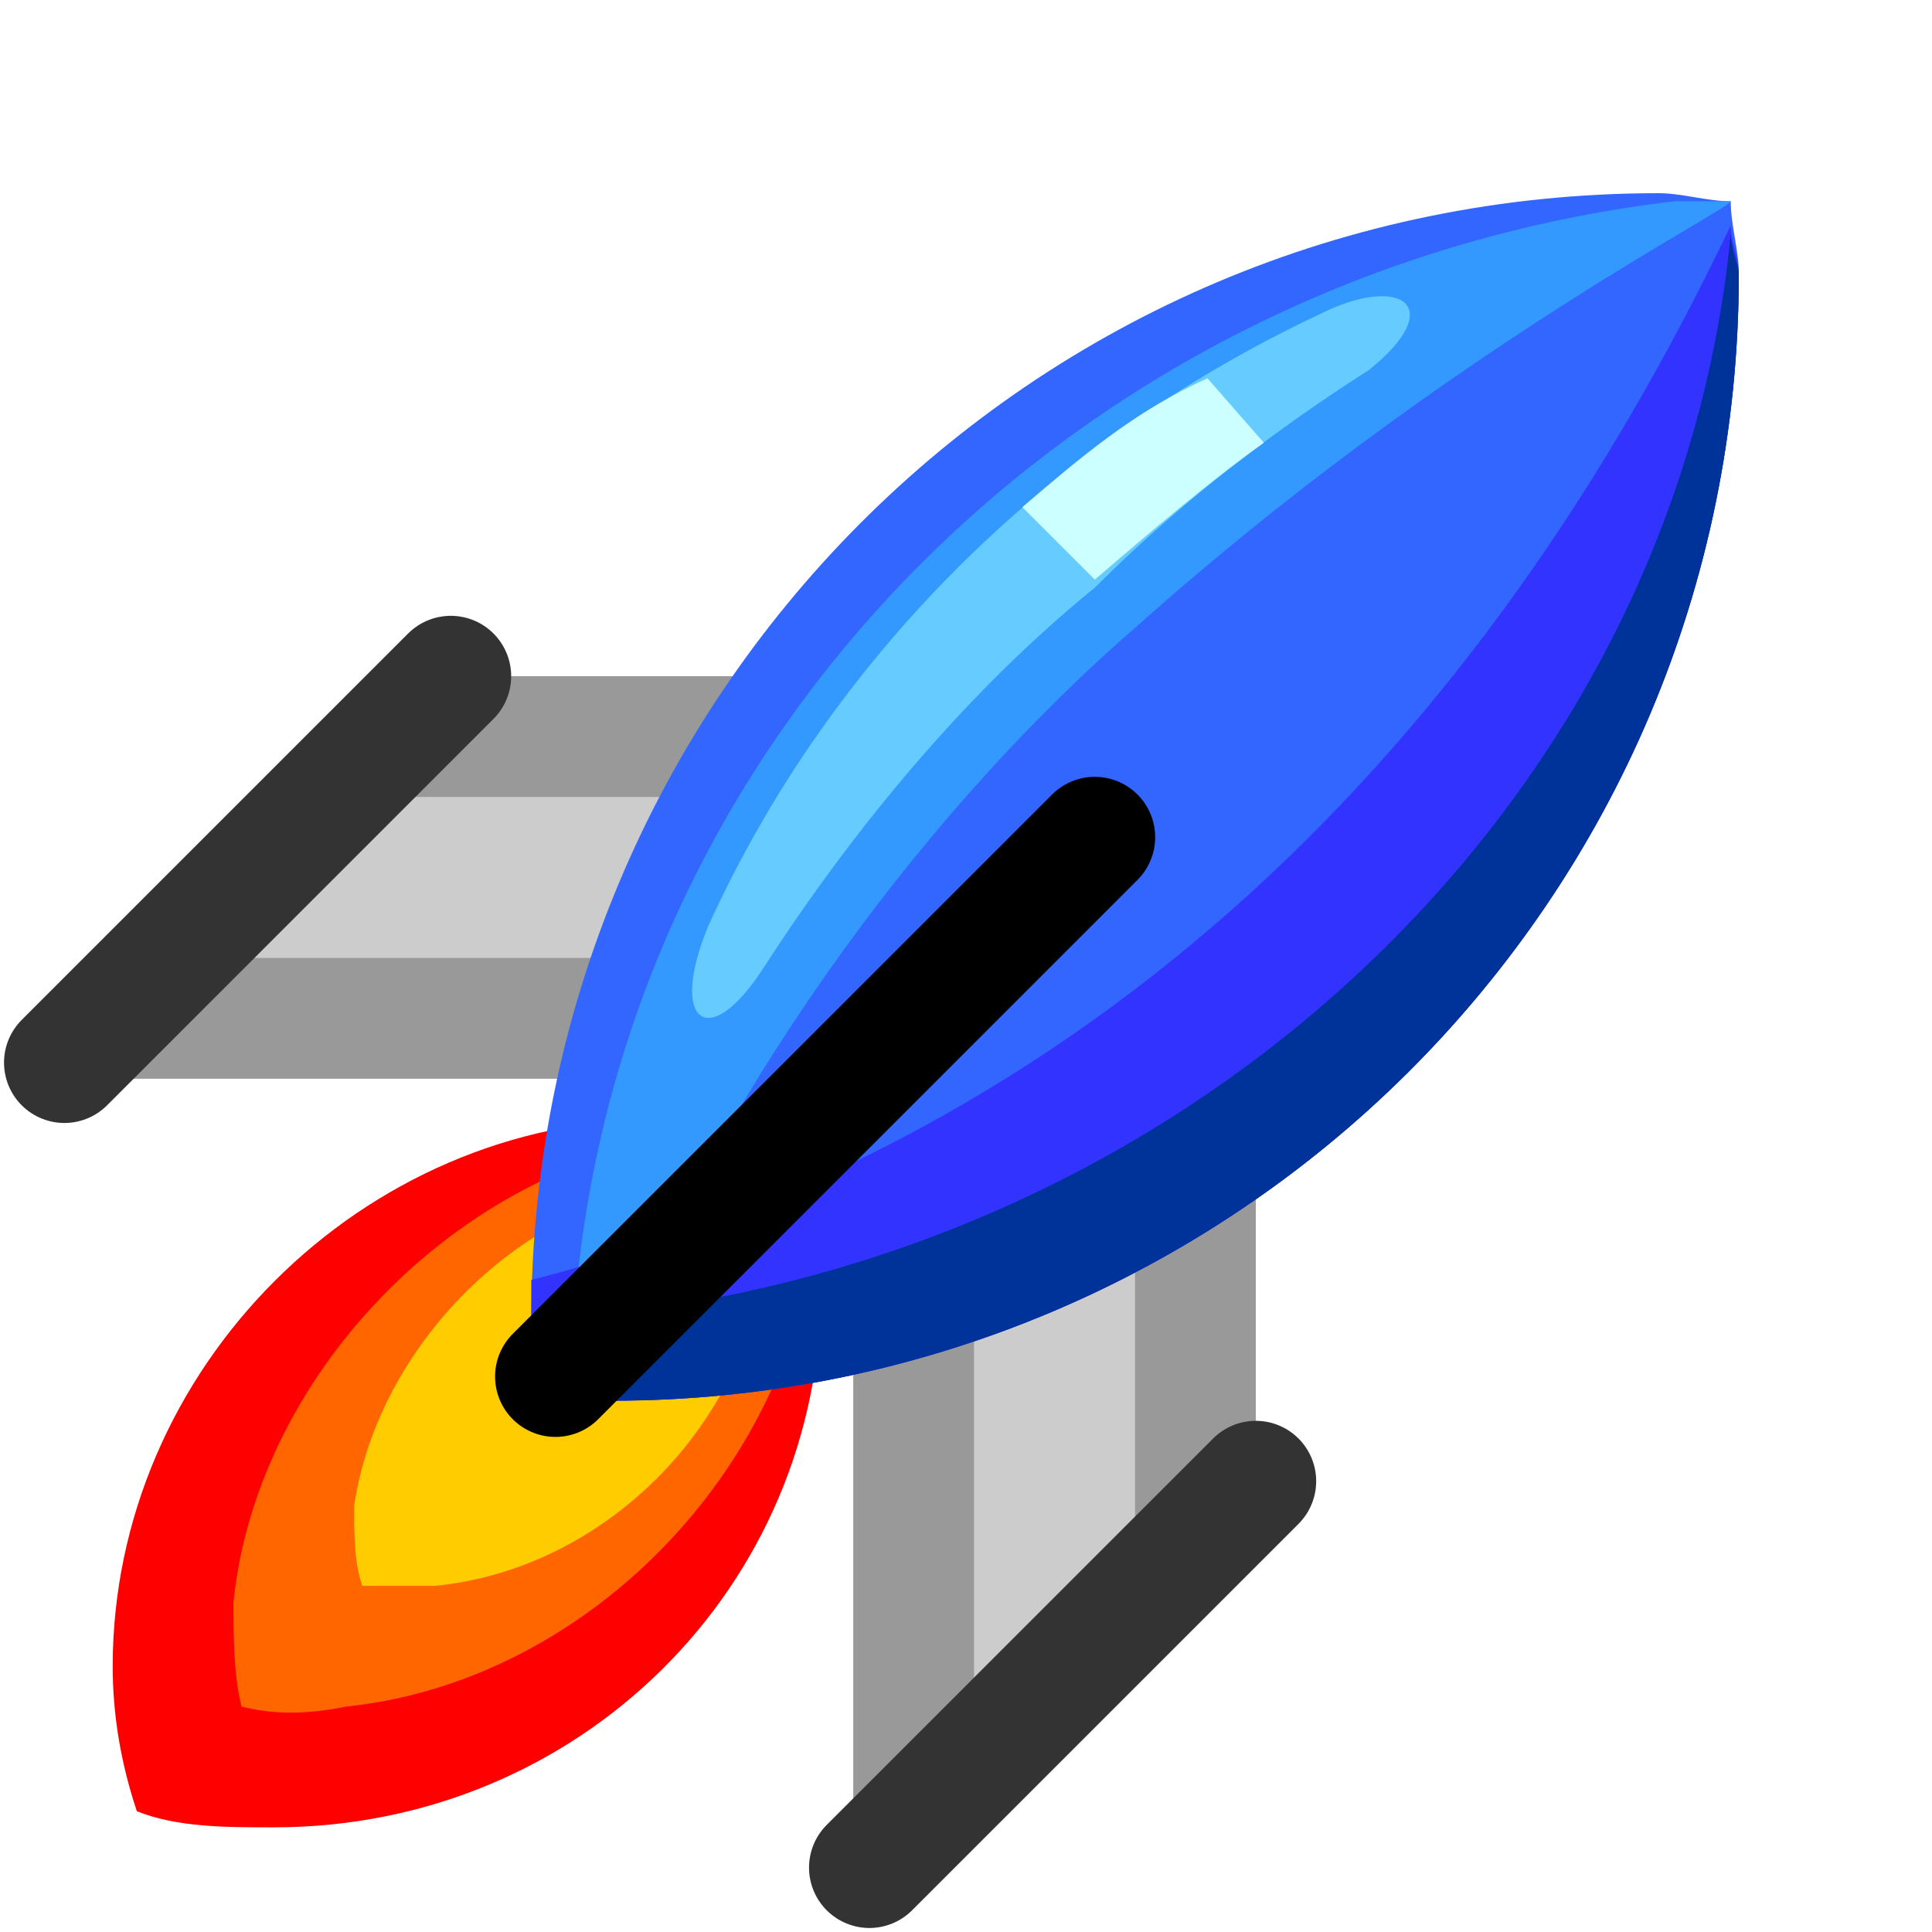
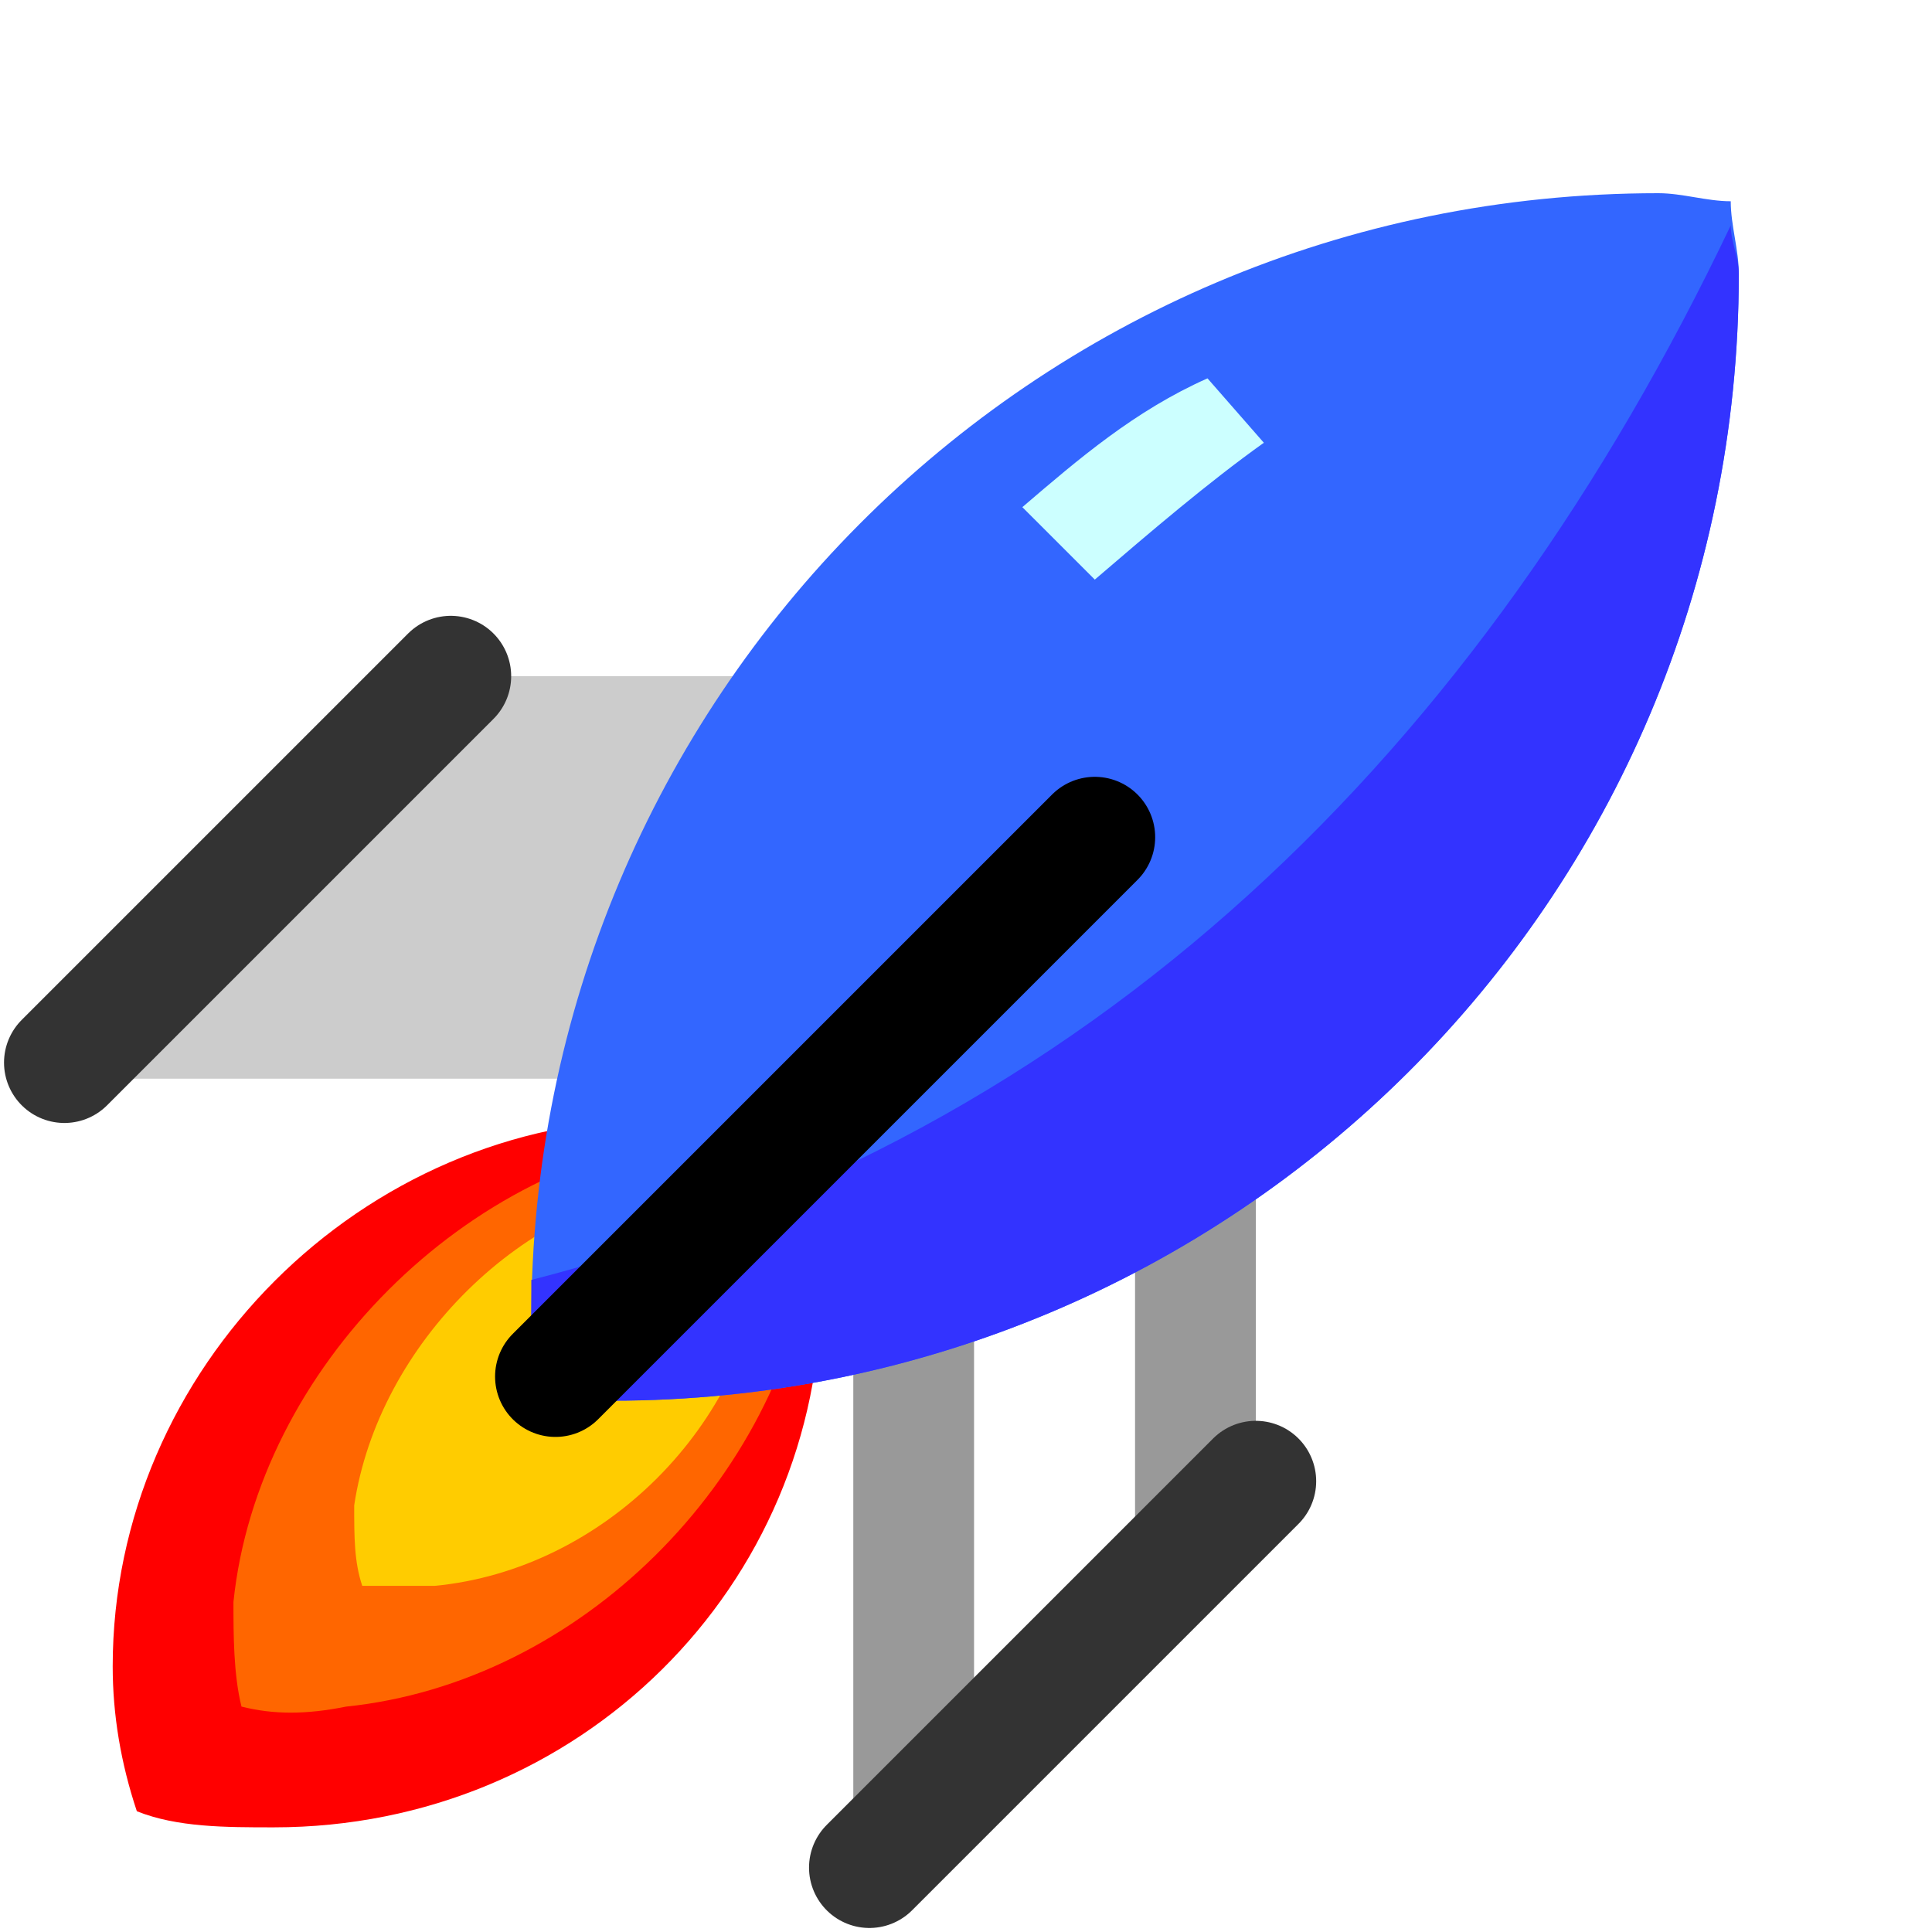
<svg xmlns="http://www.w3.org/2000/svg" height="24" width="24">
  <g transform="matrix(1,0,0,-1,-264,408)" id="KDDI_D_">
    <path d="M265.4 387.3c0-.6.1-1.2.3-1.8.5-.2 1.1-.2 1.7-.2 3.8 0 6.8 3 6.8 6.7 0 .7-.1 1.2-.2 1.8-.6.2-1.2.3-1.8.3-3.7 0-6.8-3.1-6.8-6.8z" fill="red" />
    <path d="M266.9 388.1c0-.4 0-.9.1-1.3.4-.1.8-.1 1.3 0 2.9.3 5.4 2.8 5.8 5.7 0 .5 0 .9-.1 1.3-.4.1-.9.1-1.3.1-2.9-.3-5.5-2.9-5.8-5.8z" fill="#f60" />
    <path d="M268.4 389.3c0-.4 0-.7.1-1h.9c2.1.2 3.9 2 4.1 4.1v.9c-.3.1-.6.1-1 0-2-.2-3.8-2-4.1-4z" fill="#fc0" />
    <path d="M276.6 399.6h-7l-5-5h7" fill="#ccc" />
-     <path d="M268.1 398.1h7l1.5 1.5h-7zM266.1 396.1l-1.5-1.5h7l1.5 1.5z" fill="#999" />
    <path d="M269.6 399.6l-4.8-4.8" fill="none" stroke="#333" stroke-width="1.5" stroke-linecap="round" />
-     <path d="M279.6 396.6v-7l-5-5v7" fill="#ccc" />
    <path d="M278.1 388.1v7l1.5 1.5v-7zM276.1 386.1l-1.5-1.5v7l1.5 1.5z" fill="#999" />
    <path d="M279.6 389.6l-4.8-4.8" fill="none" stroke="#333" stroke-width="1.5" stroke-linecap="round" />
    <path d="M270.6 391.6l1-1c7.7 0 14 6.2 14 14 0 .3-.1.6-.1.9-.3 0-.6.1-.9.1-7.8 0-14-6.3-14-14z" fill="#36f" />
-     <path d="M271.1 391l.4-.4c1 3.1 3.6 7 6.6 9.6 3.8 3.4 7.4 5.2 7.4 5.3h-.7c-7.6-.9-13.5-7-13.7-14.5z" fill="#39f" />
-     <path d="M273.5 396c1.1 1.7 2.5 3.4 4.1 4.7 1.1 1.1 2.3 2 3.4 2.7 1 .8.4 1.2-.6.7-3.4-1.6-6.1-4.3-7.6-7.6-.5-1.2 0-1.6.7-.5z" fill="#6cf" />
    <path d="M270.6 392.1v-.5l1-1c7.7 0 14 6.2 14 14 0 .2-.1.4-.1.6-3.1-6.5-7.9-11.3-14.9-13.1z" fill="#33f" />
-     <path d="M270.6 391.6l1-1c7.7 0 14 6.2 14 14 0 .1-.1.3-.1.5-.7-7.3-7.1-13.1-14.9-13.5z" fill="#039" />
    <path d="M277.6 400.8c.7.6 1.4 1.2 2.1 1.7l-.7.8c-.9-.4-1.6-1-2.3-1.6z" fill="#cff" />
    <path d="M277.6 397.6l-6.7-6.7" fill="none" stroke="#000" stroke-width="1.5" stroke-linecap="round" />
  </g>
</svg>